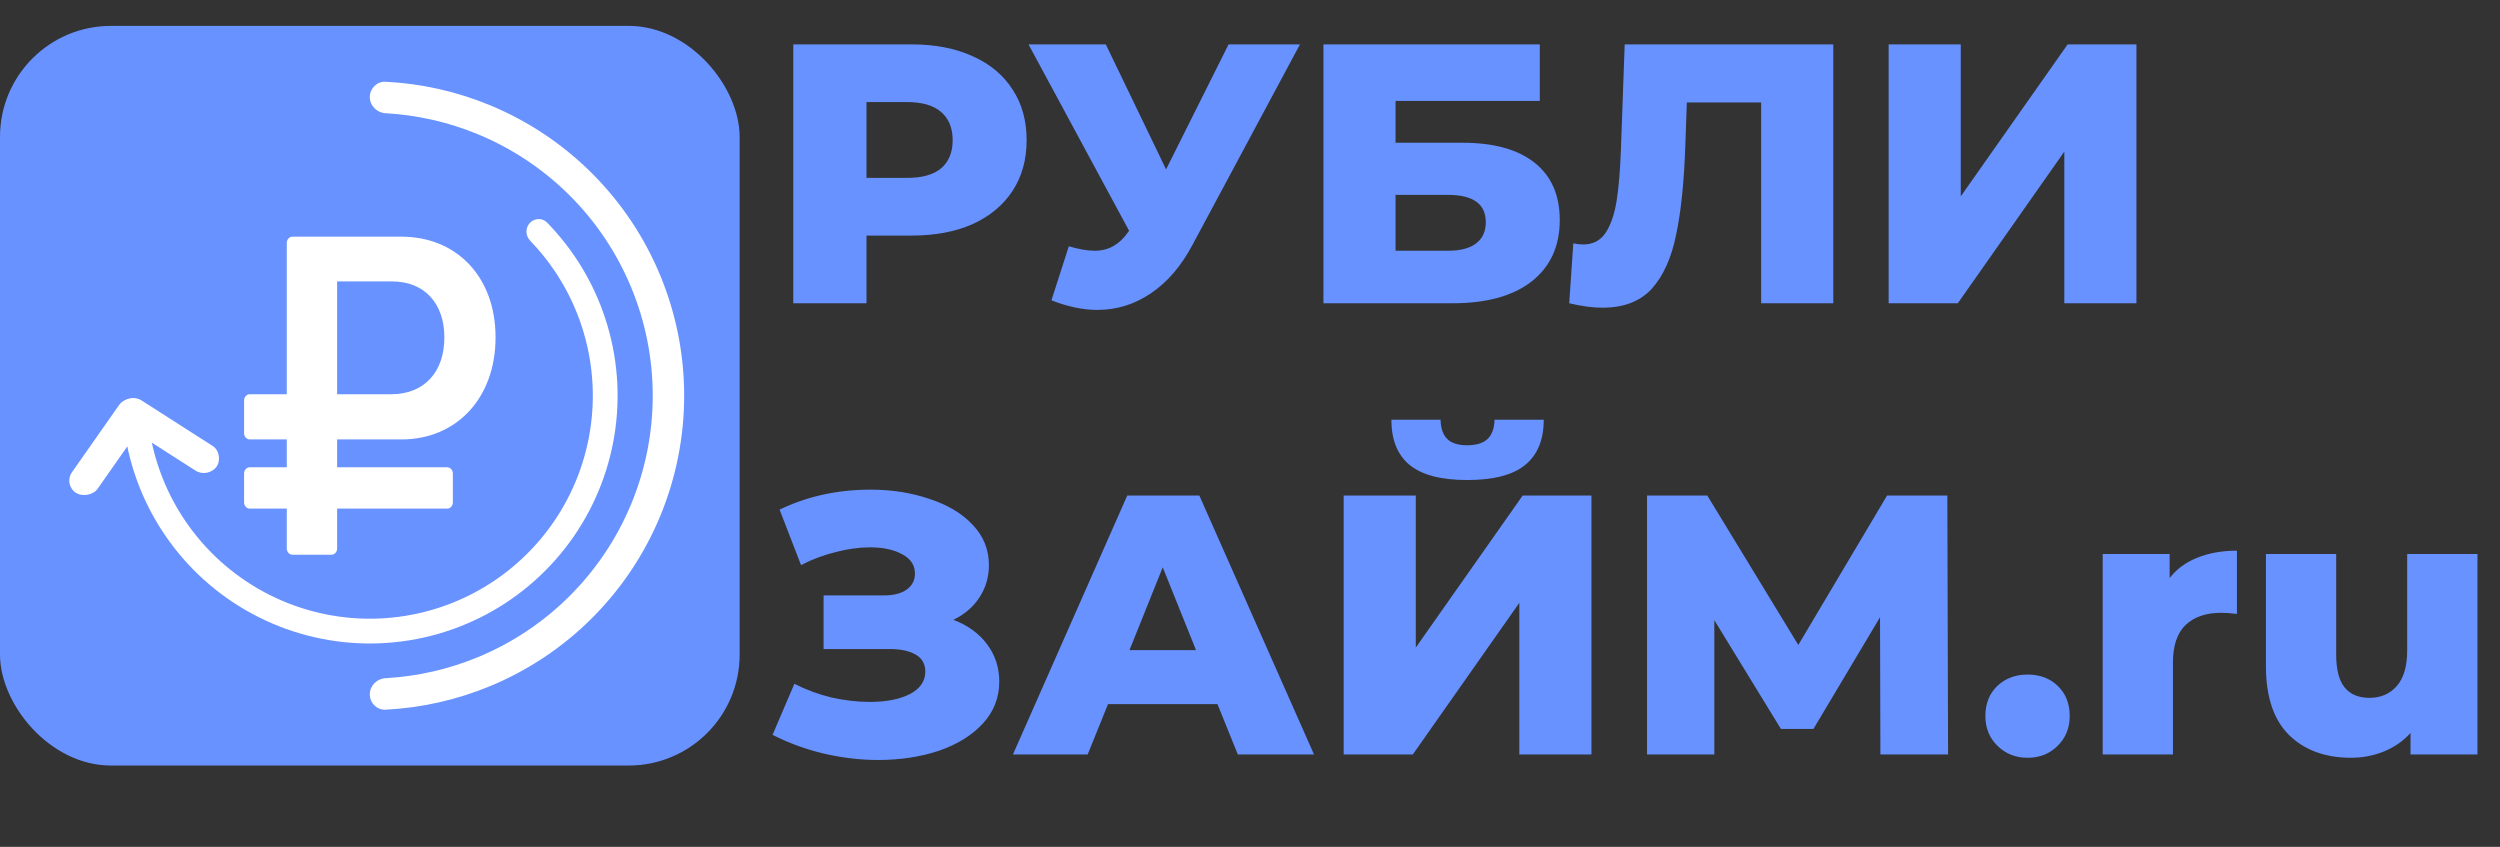
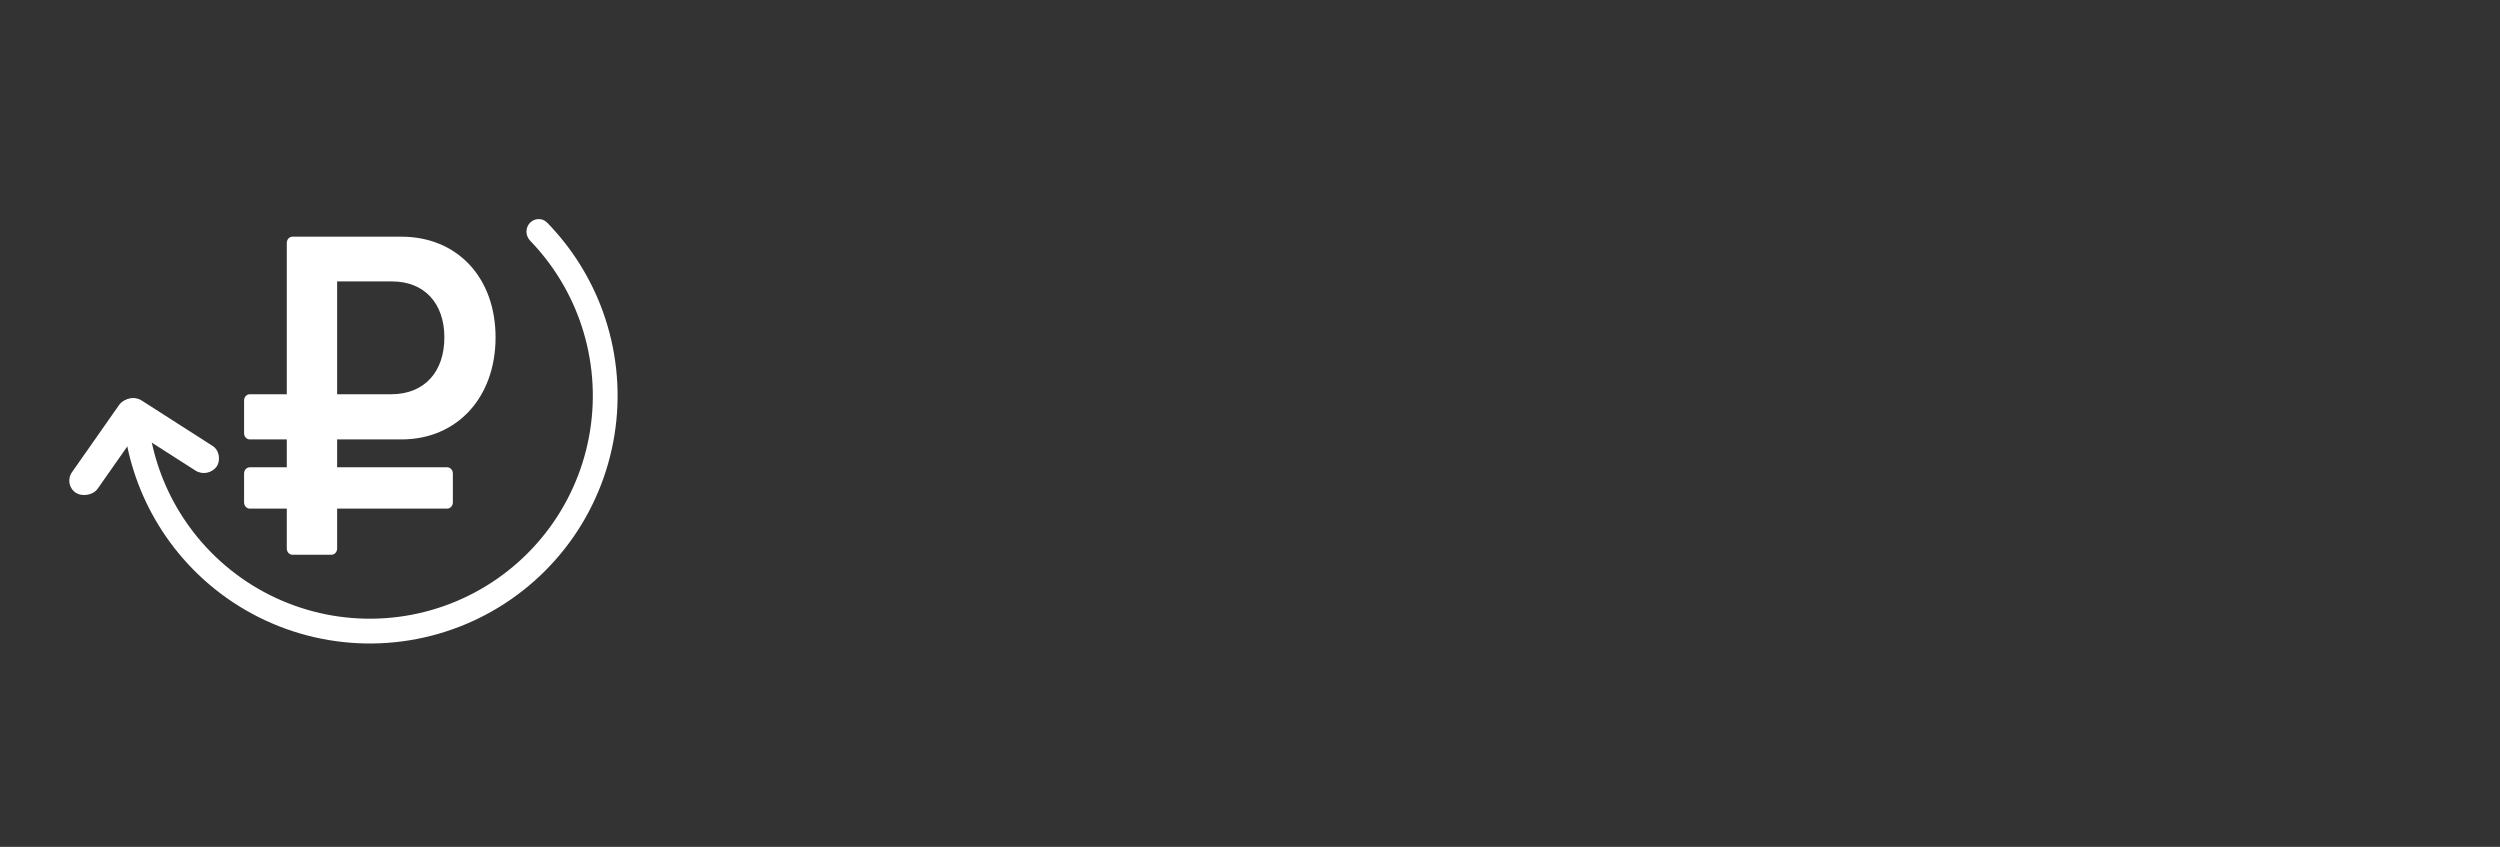
<svg xmlns="http://www.w3.org/2000/svg" width="676" height="229" viewBox="0 0 676 229" fill="none">
  <rect x="0" y="0" width="676" height="229" fill="#333333" stroke="none" />
  <g clip-path="url(#clip0_139_128)">
-     <rect y="7" width="200" height="200" rx="30" fill="#6892FF" />
-     <path d="M100 187.75C100 190.097 101.904 192.011 104.248 191.894C113.959 191.408 123.526 189.259 132.528 185.53C142.841 181.258 152.211 174.997 160.104 167.104C167.997 159.211 174.258 149.841 178.53 139.528C182.801 129.215 185 118.162 185 107C185 95.838 182.801 84.785 178.53 74.472C174.258 64.159 167.997 54.789 160.104 46.896C152.211 39.003 142.841 32.742 132.528 28.47C123.526 24.741 113.959 22.592 104.248 22.106C101.904 21.989 100 23.903 100 26.25V26.25C100 28.597 101.904 30.488 104.248 30.618C112.842 31.096 121.304 33.022 129.275 36.323C138.557 40.168 146.99 45.803 154.094 52.906C161.197 60.01 166.832 68.443 170.677 77.725C174.521 87.006 176.5 96.954 176.5 107C176.5 117.046 174.521 126.994 170.677 136.275C166.832 145.557 161.197 153.99 154.094 161.094C146.99 168.197 138.557 173.832 129.275 177.677C121.304 180.978 112.842 182.904 104.248 183.382C101.904 183.512 100 185.403 100 187.75V187.75Z" fill="white" />
    <path d="M37.083 116.634C35.255 116.915 33.99 118.626 34.362 120.439C36.278 129.797 40.175 138.65 45.807 146.397C52.097 155.049 60.366 162.069 69.924 166.87C79.482 171.672 90.05 174.115 100.746 173.996C111.441 173.877 121.953 171.199 131.401 166.186C140.85 161.173 148.961 153.97 155.056 145.181C161.152 136.392 165.054 126.271 166.437 115.665C167.821 105.058 166.644 94.275 163.007 84.216C159.75 75.209 154.605 67.018 147.93 60.184C146.638 58.861 144.511 58.948 143.254 60.305V60.305C141.997 61.662 142.085 63.776 143.371 65.106C149.264 71.208 153.813 78.494 156.706 86.495C159.98 95.547 161.039 105.252 159.794 114.798C158.549 124.344 155.037 133.453 149.551 141.363C144.065 149.273 136.765 155.756 128.261 160.267C119.757 164.779 110.297 167.189 100.671 167.296C91.045 167.403 81.534 165.204 72.932 160.883C64.33 156.562 56.887 150.244 51.227 142.458C46.224 135.576 42.741 127.724 40.994 119.423C40.612 117.613 38.912 116.354 37.083 116.634V116.634Z" fill="white" />
    <path d="M76.905 106.604H77.547V105.954V65.689C77.547 64.716 78.268 64 79.07 64H108.545C116.064 64 122.415 66.744 126.888 71.493C131.363 76.243 134 83.045 134 91.23C134 99.415 131.363 106.31 126.884 111.152C122.408 115.992 116.057 118.822 108.545 118.822H91.802H91.159V119.471V125.707V126.357H91.802H120.93C121.732 126.357 122.453 127.072 122.453 128.045V135.84C122.453 136.813 121.732 137.529 120.93 137.529H91.802H91.159V138.178V148.311C91.159 149.284 90.439 150 89.636 150H79.07C78.268 150 77.547 149.284 77.547 148.311V138.178V137.529H76.905H67.523C66.721 137.529 66 136.813 66 135.84V128.045C66 127.072 66.721 126.357 67.523 126.357H76.905H77.547V125.707V119.471V118.822H76.905H67.523C66.721 118.822 66 118.106 66 117.133V108.292C66 107.319 66.721 106.604 67.523 106.604H76.905ZM91.802 76.097H91.159V76.747V105.954V106.604H91.802H105.774C110.251 106.604 113.868 105.102 116.363 102.383C118.851 99.671 120.157 95.817 120.157 91.23C120.157 86.7 118.85 82.907 116.39 80.241C113.926 77.57 110.367 76.097 106.005 76.097H91.802Z" fill="white" />
    <rect width="30.445" height="8.257" rx="4.129" transform="matrix(0.574 -0.819 0.842 0.539 17.094 131.068)" fill="white" />
    <rect width="30.965" height="8.119" rx="4.059" transform="matrix(0.842 0.539 -0.574 0.819 34.864 106.096)" fill="white" />
-     <path d="M246.5 12C252.833 12 258.333 13.067 263 15.2C267.667 17.267 271.267 20.267 273.8 24.2C276.333 28.067 277.6 32.633 277.6 37.9C277.6 43.167 276.333 47.733 273.8 51.6C271.267 55.467 267.667 58.467 263 60.6C258.333 62.667 252.833 63.7 246.5 63.7H234.3V82H214.5V12H246.5ZM245.3 48.1C249.367 48.1 252.433 47.233 254.5 45.5C256.567 43.7 257.6 41.167 257.6 37.9C257.6 34.633 256.567 32.1 254.5 30.3C252.433 28.5 249.367 27.6 245.3 27.6H234.3V48.1H245.3ZM351.508 12L322.508 66.1C319.441 71.9 315.674 76.3 311.208 79.3C306.808 82.3 301.974 83.8 296.708 83.8C292.841 83.8 288.708 82.933 284.308 81.2L289.008 66.6C291.741 67.4 294.074 67.8 296.008 67.8C297.941 67.8 299.641 67.367 301.108 66.5C302.641 65.633 304.041 64.267 305.308 62.4L278.108 12H299.008L315.308 45.8L332.208 12H351.508ZM357.859 12H416.359V27.3H377.359V38.6H395.459C403.926 38.6 410.426 40.4 414.959 44C419.493 47.6 421.759 52.767 421.759 59.5C421.759 66.567 419.226 72.1 414.159 76.1C409.093 80.033 401.993 82 392.859 82H357.859V12ZM391.559 67.8C394.893 67.8 397.426 67.133 399.159 65.8C400.893 64.467 401.759 62.567 401.759 60.1C401.759 55.167 398.359 52.7 391.559 52.7H377.359V67.8H391.559ZM495.718 12V82H476.218V27.7H456.118L455.718 39.1C455.385 49.1 454.551 57.233 453.218 63.5C451.951 69.767 449.751 74.633 446.618 78.1C443.485 81.5 439.051 83.2 433.318 83.2C430.651 83.2 427.651 82.8 424.318 82L425.418 65.8C426.285 66 427.185 66.1 428.118 66.1C430.718 66.1 432.718 65.067 434.118 63C435.518 60.933 436.518 58.067 437.118 54.4C437.718 50.667 438.118 45.833 438.318 39.9L439.318 12H495.718ZM510.691 12H530.191V53.1L559.091 12H577.691V82H558.191V41L529.391 82H510.691V12ZM257.8 167.6C261.667 169.067 264.7 171.267 266.9 174.2C269.1 177.133 270.2 180.5 270.2 184.3C270.2 188.633 268.733 192.4 265.8 195.6C262.867 198.8 258.9 201.267 253.9 203C248.9 204.667 243.4 205.5 237.4 205.5C232.667 205.5 227.833 204.933 222.9 203.8C218.033 202.667 213.367 200.967 208.9 198.7L214.8 184.9C217.933 186.5 221.267 187.733 224.8 188.6C228.4 189.4 231.867 189.8 235.2 189.8C239.6 189.8 243.2 189.1 246 187.7C248.8 186.233 250.2 184.2 250.2 181.6C250.2 179.533 249.333 178 247.6 177C245.867 176 243.533 175.5 240.6 175.5H222.7V161H239C241.667 161 243.733 160.467 245.2 159.4C246.667 158.333 247.4 156.9 247.4 155.1C247.4 152.833 246.267 151.1 244 149.9C241.733 148.633 238.8 148 235.2 148C232.267 148 229.167 148.433 225.9 149.3C222.633 150.1 219.533 151.267 216.6 152.8L210.8 137.8C218.267 134.2 226.467 132.4 235.4 132.4C241.133 132.4 246.433 133.233 251.3 134.9C256.233 136.5 260.133 138.833 263 141.9C265.933 144.967 267.4 148.6 267.4 152.8C267.4 156.067 266.533 159 264.8 161.6C263.133 164.133 260.8 166.133 257.8 167.6ZM329.206 190.4H299.606L294.106 204H273.906L304.806 134H324.306L355.306 204H334.706L329.206 190.4ZM323.406 175.8L314.406 153.4L305.406 175.8H323.406ZM363.328 134H382.828V175.1L411.728 134H430.328V204H410.828V163L382.028 204H363.328V134ZM396.728 129.8C389.661 129.8 384.461 128.433 381.128 125.7C377.861 122.967 376.228 118.9 376.228 113.5H389.528C389.595 115.833 390.195 117.567 391.328 118.7C392.461 119.833 394.261 120.4 396.728 120.4C399.195 120.4 401.028 119.833 402.228 118.7C403.428 117.567 404.061 115.833 404.128 113.5H417.428C417.428 118.9 415.761 122.967 412.428 125.7C409.095 128.433 403.861 129.8 396.728 129.8ZM508.459 204L508.359 166.9L490.359 197.1H481.559L463.559 167.7V204H445.359V134H461.659L486.259 174.4L510.259 134H526.559L526.759 204H508.459ZM548.248 204.9C545.048 204.9 542.348 203.833 540.148 201.7C537.948 199.567 536.848 196.867 536.848 193.6C536.848 190.267 537.915 187.567 540.048 185.5C542.248 183.433 544.982 182.4 548.248 182.4C551.582 182.4 554.315 183.433 556.448 185.5C558.582 187.567 559.648 190.267 559.648 193.6C559.648 196.867 558.548 199.567 556.348 201.7C554.215 203.833 551.515 204.9 548.248 204.9ZM586.669 156.3C588.602 153.833 591.102 152 594.169 150.8C597.302 149.533 600.869 148.9 604.869 148.9V166C603.135 165.8 601.702 165.7 600.569 165.7C596.502 165.7 593.302 166.8 590.969 169C588.702 171.2 587.569 174.567 587.569 179.1V204H568.569V149.8H586.669V156.3ZM669.905 149.8V204H651.805V198.2C649.805 200.4 647.405 202.067 644.605 203.2C641.805 204.333 638.838 204.9 635.705 204.9C628.705 204.9 623.105 202.833 618.905 198.7C614.771 194.567 612.705 188.367 612.705 180.1V149.8H631.705V177C631.705 181.067 632.471 184.033 634.005 185.9C635.538 187.767 637.771 188.7 640.705 188.7C643.705 188.7 646.138 187.667 648.005 185.6C649.938 183.467 650.905 180.233 650.905 175.9V149.8H669.905Z" fill="#6892FF" />
  </g>
  <defs>
    <clipPath id="clip0_139_128">
      <rect width="676" height="229" fill="white" />
    </clipPath>
  </defs>
</svg>